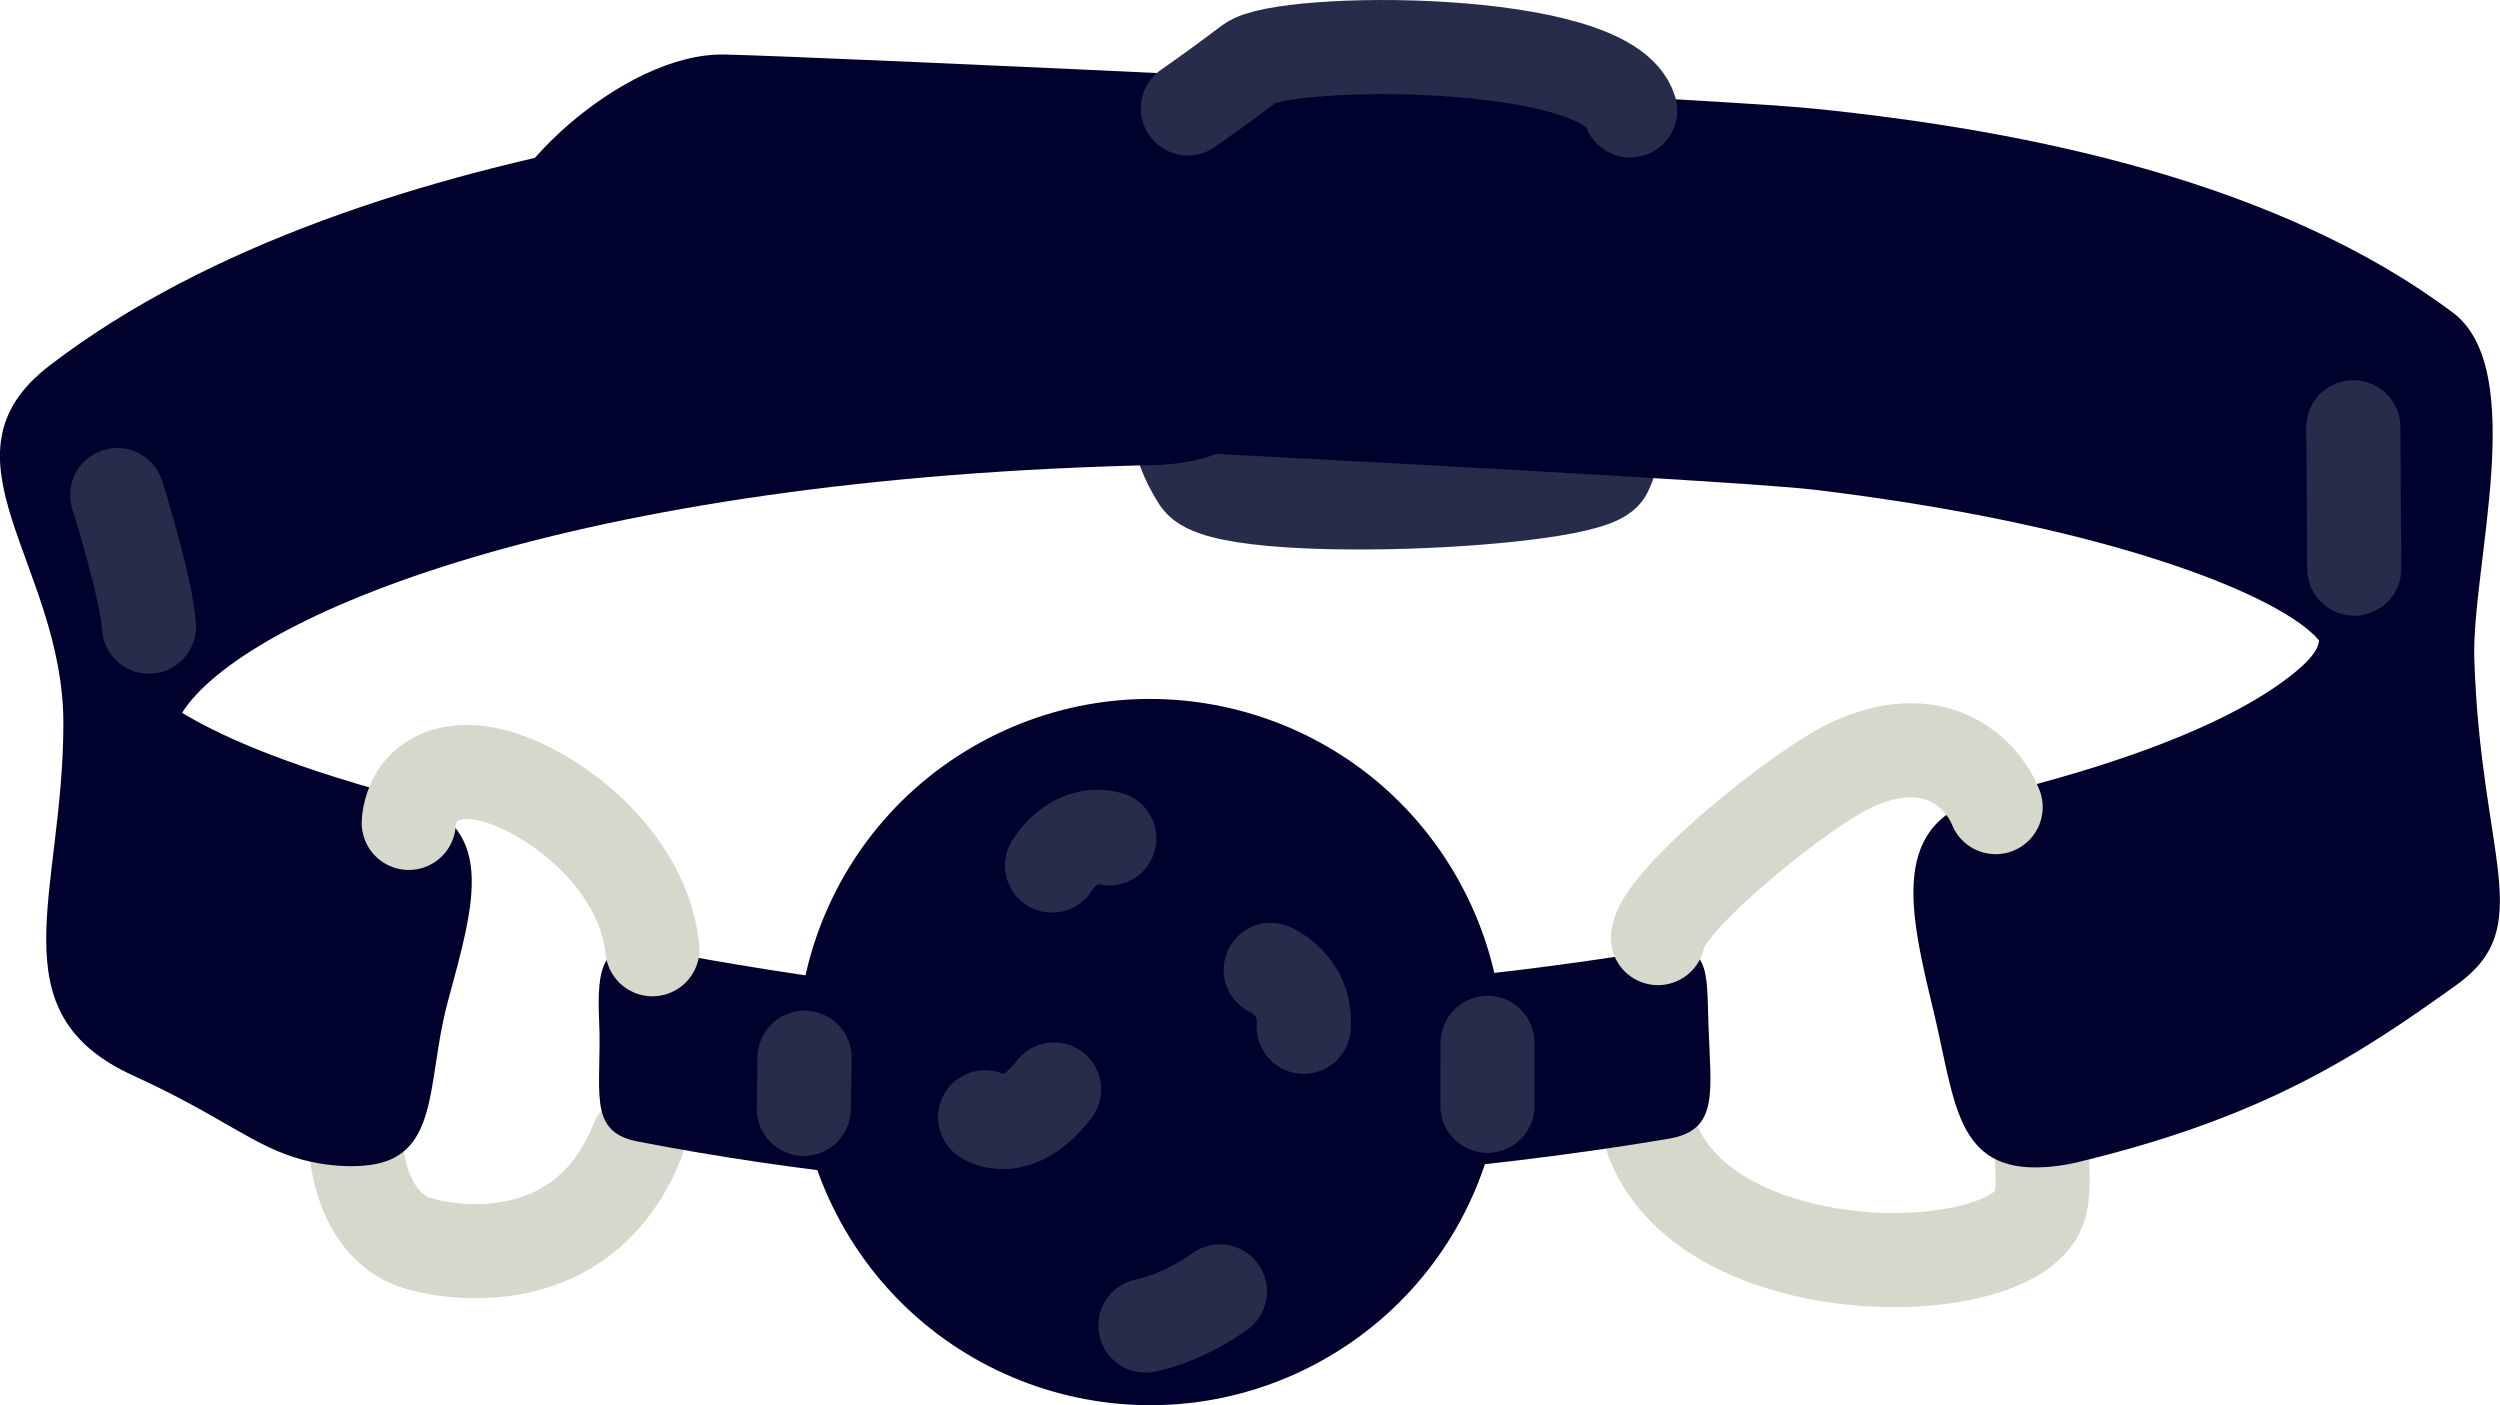
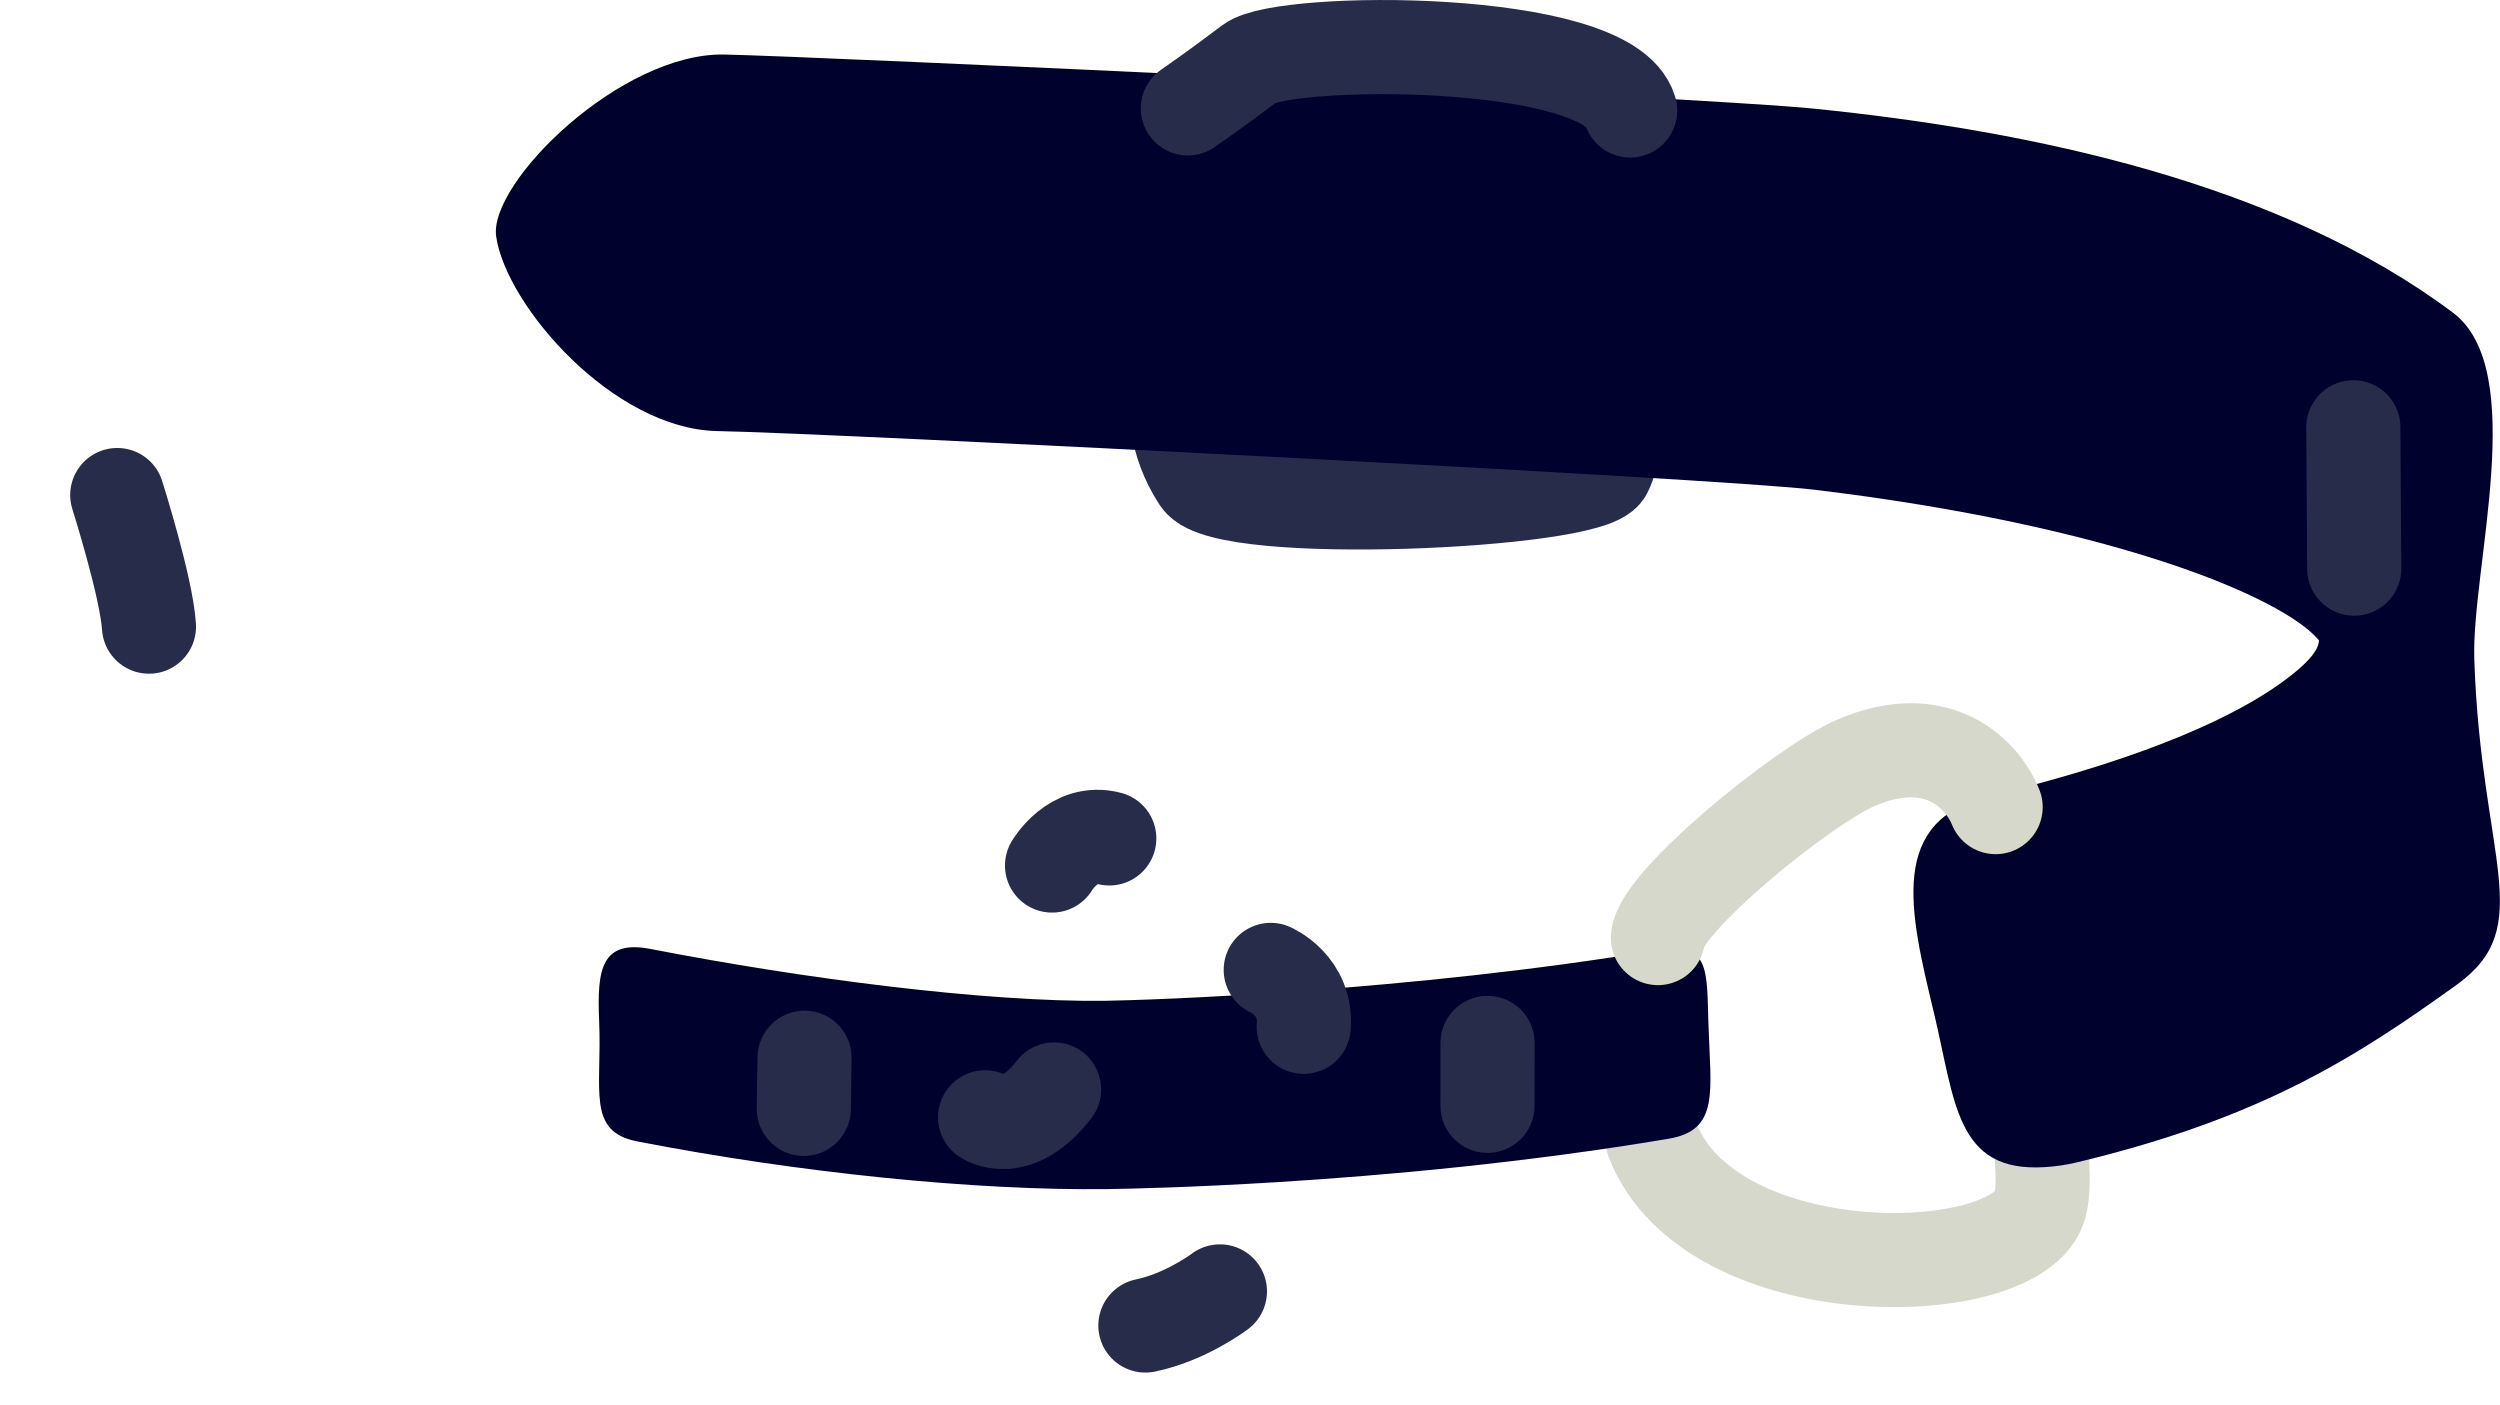
<svg xmlns="http://www.w3.org/2000/svg" id="Ebene_1" data-name="Ebene 1" viewBox="0 0 302.56 170.06">
  <defs>
    <style>
      .cls-1 {
        stroke: #d6d8cb;
      }

      .cls-1, .cls-2 {
        fill: none;
        stroke-linecap: round;
        stroke-linejoin: round;
        stroke-width: 11.39px;
      }

      .cls-3 {
        fill: #00022d;
        stroke-width: 0px;
      }

      .cls-2 {
        stroke: #282c4b;
      }
    </style>
  </defs>
  <path class="cls-2" d="M195.59,43.44s.62,9.95-1.3,13.64c-1.91,3.69-46.02,5.71-49.18.91-3.15-4.8-2.7-9.11-2.7-9.11" />
  <path class="cls-1" d="M246.89,134.45c-.11,3.93.78,8.48,0,11.42-2.55,9.51-39.67,10.31-46.86-7.8" />
-   <path class="cls-1" d="M42.99,137.09s-.25,9.41,6.15,12.82c2.81,1.5,21.04,5.6,27.99-11.78" />
-   <path class="cls-3" d="M43.88,141.09c-2.4.15-4.87-.09-7.32-.75-5.92-1.59-9.62-5.24-20.4-10.15-16.85-7.67-8.5-21.97-8.49-42.65.01-19.27-16.11-32.25-1.66-43.31C44.39,14.83,111.43,11.24,139.41,10.71c12.58-.26,22.99,9.75,23.24,22.33.25,12.58-9.78,22.7-22.33,23.23-71.46,1.5-110.96,18.41-118.28,29.99,3.69,2.28,11.4,6.05,26.34,10.06,12.16,3.26,9.04,12.93,5.77,25.08-2.6,9.7-.77,19.09-10.27,19.68Z" />
  <path class="cls-3" d="M154.7,143.06c-10.47.65-18.07.81-20.66.85-16.02.2-37.29-1.96-56.91-5.77-6.18-1.2-4.25-6.22-4.62-14.61-.27-6.28.27-9.92,6.45-8.64,18.18,3.53,40.24,6.41,54.78,6.23,5.45-.08,36.88-1.12,66.99-6.16,6.25-1.07,5.82,2.61,6.03,8.9.27,8.31,1.36,12.92-4.84,13.96-17.44,2.93-34.46,4.45-47.22,5.24Z" />
  <path class="cls-3" d="M247.47,141.25c-10.83.67-10.83-7.94-13.46-18.85-2.95-12.24-5.5-23.1,6.74-26.05,20.24-4.88,30.39-10.14,35.34-13.72,3.81-2.74,4.53-4.23,4.56-5.14-4.46-5.31-25.14-13.91-61.16-18.23-11.31-1.36-118.36-6.82-132.67-7.09-12.58-.23-25.55-15.15-26.77-23.54-.95-6.5,15.1-22.3,27.65-22.03,10.44.2,117.75,5.13,131.73,6.54,26.65,2.69,56.54,9.05,77.42,24.69,9.29,6.95,2.24,30.95,2.6,41.94.79,24.21,7.71,32.34-2.14,39.42-12.21,8.77-23.55,16.1-45.89,21.47-1.32.32-2.64.51-3.95.59Z" />
-   <circle class="cls-3" cx="139.19" cy="127.33" r="42.73" transform="translate(-44.19 83.09) rotate(-28.89)" />
  <line class="cls-2" x1="180.03" y1="126.22" x2="180.02" y2="133.83" />
  <line class="cls-2" x1="97.37" y1="128.01" x2="97.28" y2="134.2" />
  <path class="cls-2" d="M127.32,104.75s2.58-4.44,6.93-3.28" />
  <path class="cls-2" d="M119.22,135.22s3.73,2.62,8.35-3.37" />
  <path class="cls-1" d="M241.52,97.68c-1.69-4.18-7.17-9.53-16.86-5.38-6.49,2.78-23.8,16.93-24.01,21.23" />
-   <path class="cls-1" d="M49.47,99.59s.09-6.19,7.23-6.16c7.14.03,21.02,9.16,22.26,21.45" />
  <path class="cls-2" d="M147.64,156.29s-4.09,3.11-9.02,4.13" />
  <path class="cls-2" d="M153.79,117.38s4.4,1.87,3.99,6.89" />
  <path class="cls-2" d="M143.76,13.12s3.42-2.35,7.51-5.46,43.31-3.4,46.02,5.71" />
  <line class="cls-2" x1="284.81" y1="51.71" x2="284.92" y2="68.82" />
  <path class="cls-2" d="M14.19,59.91s3.55,11.2,3.84,15.93" />
</svg>